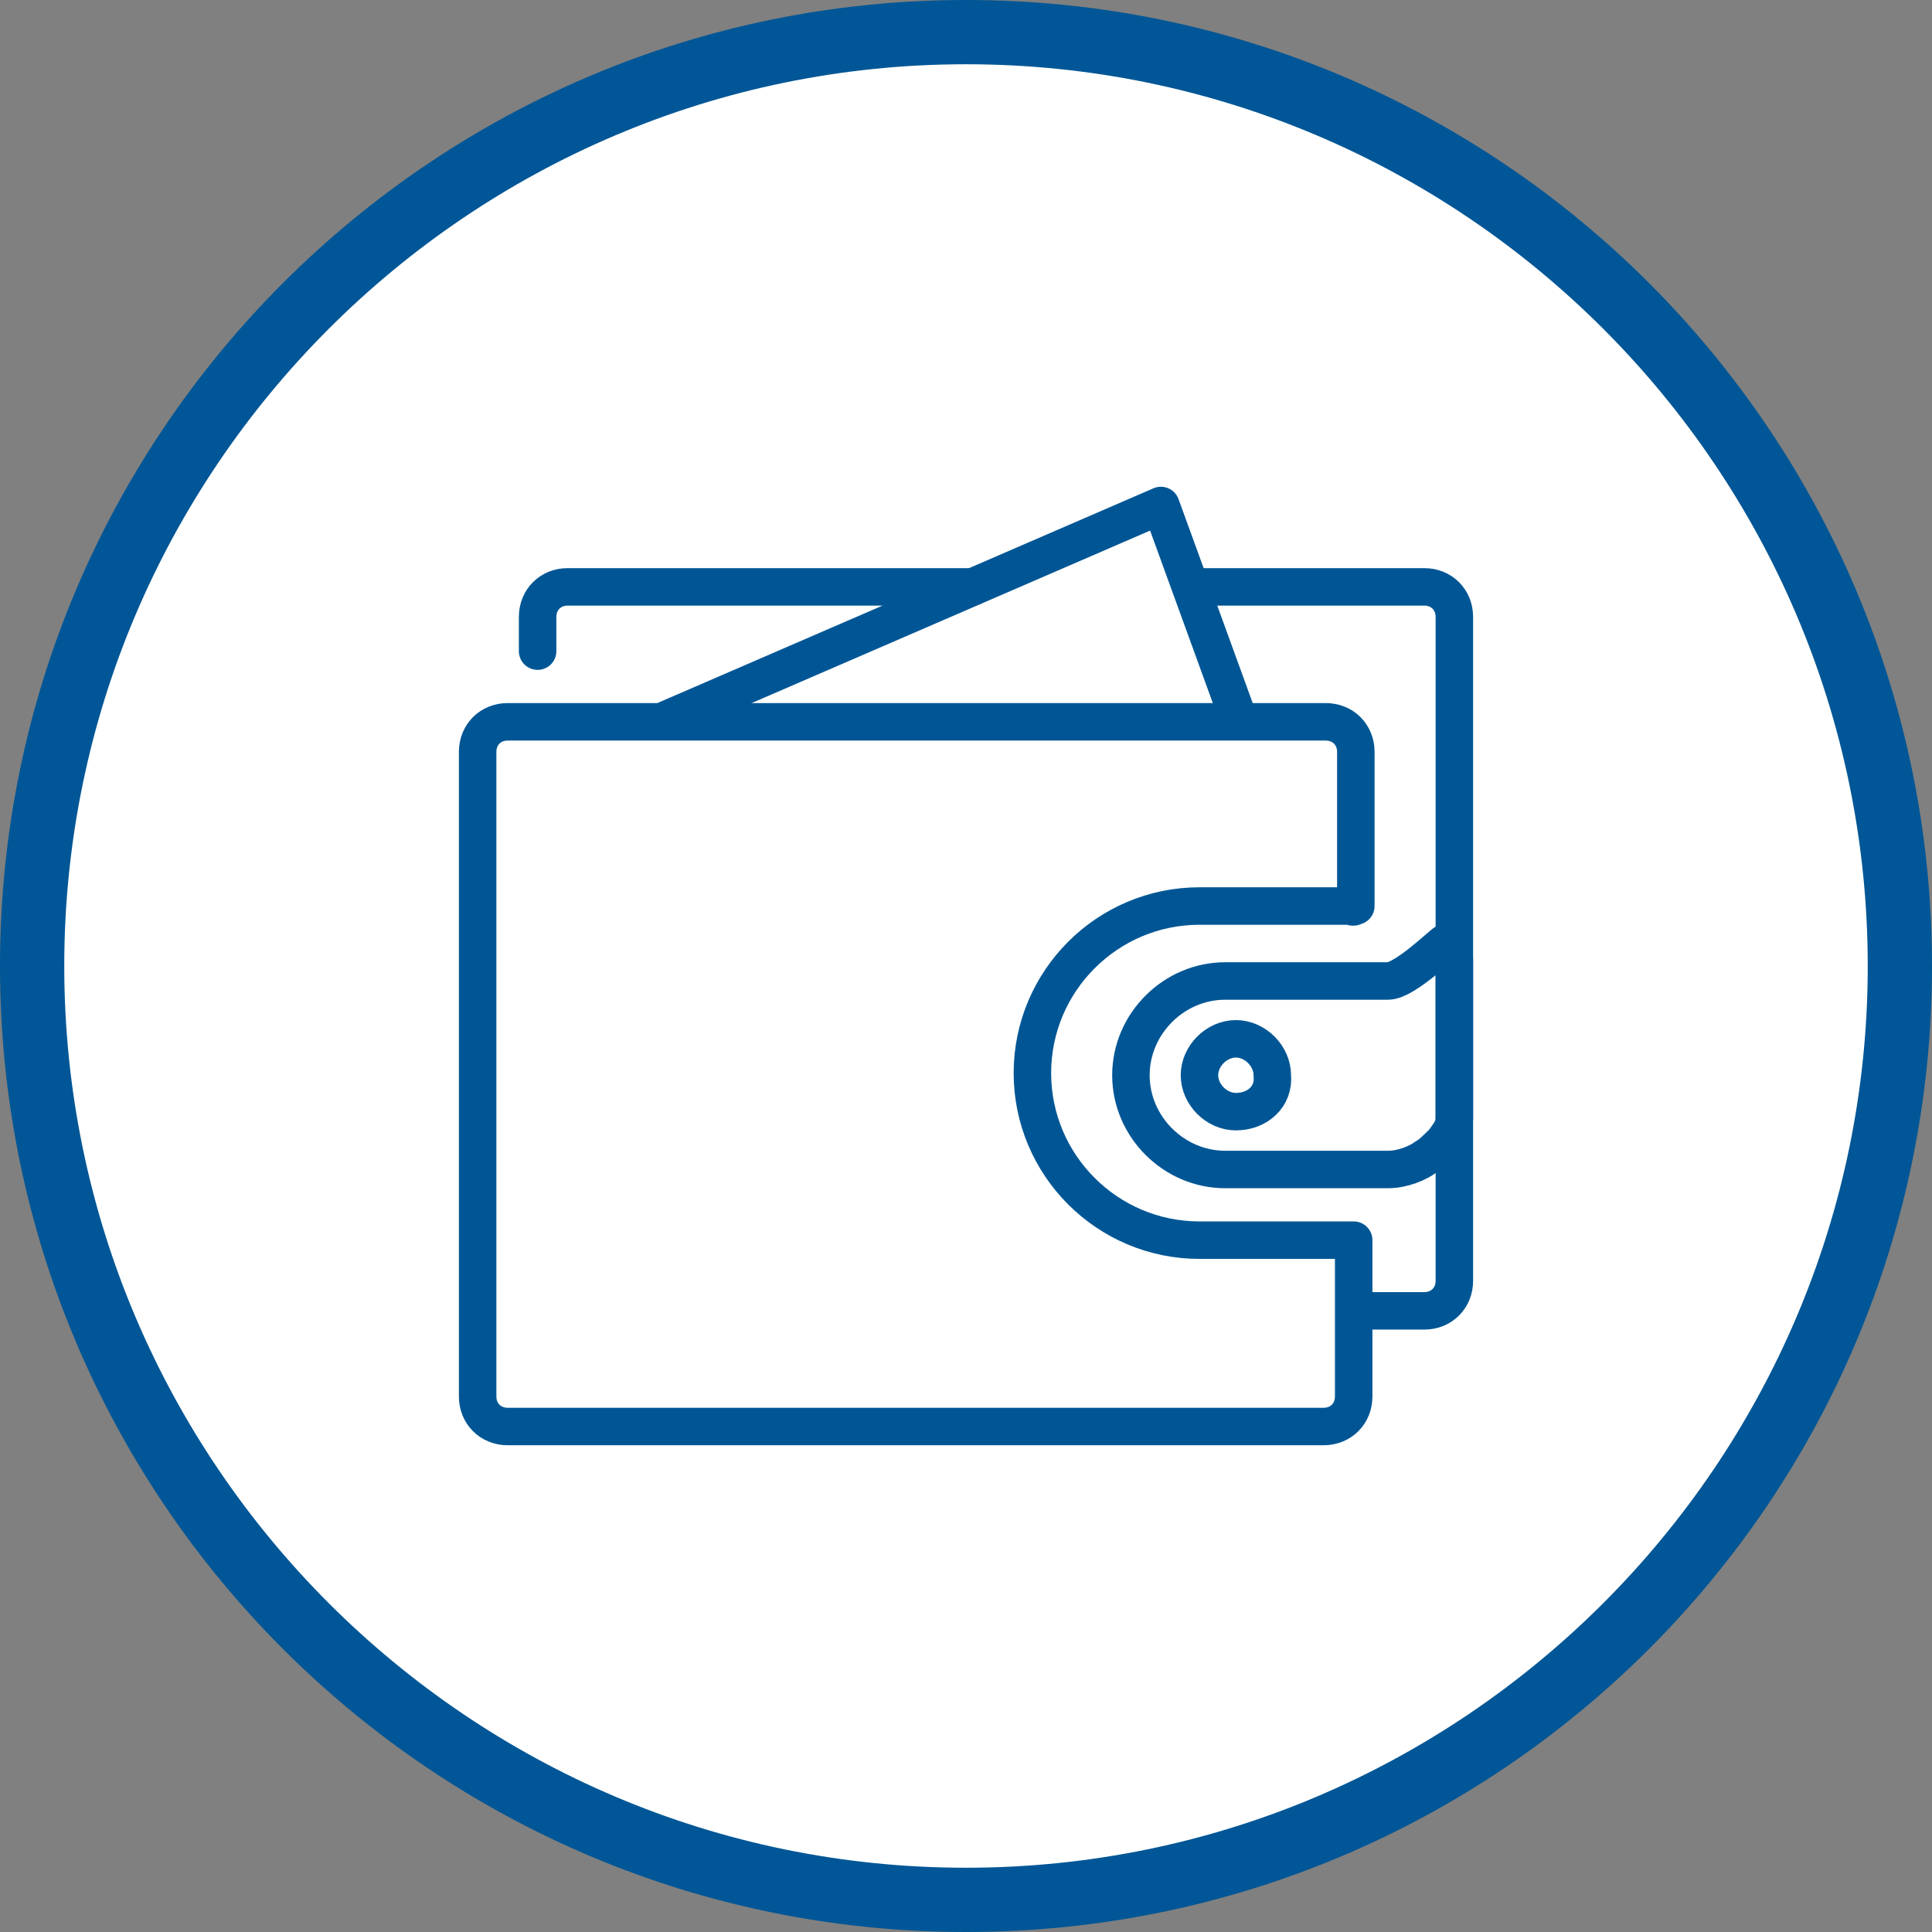
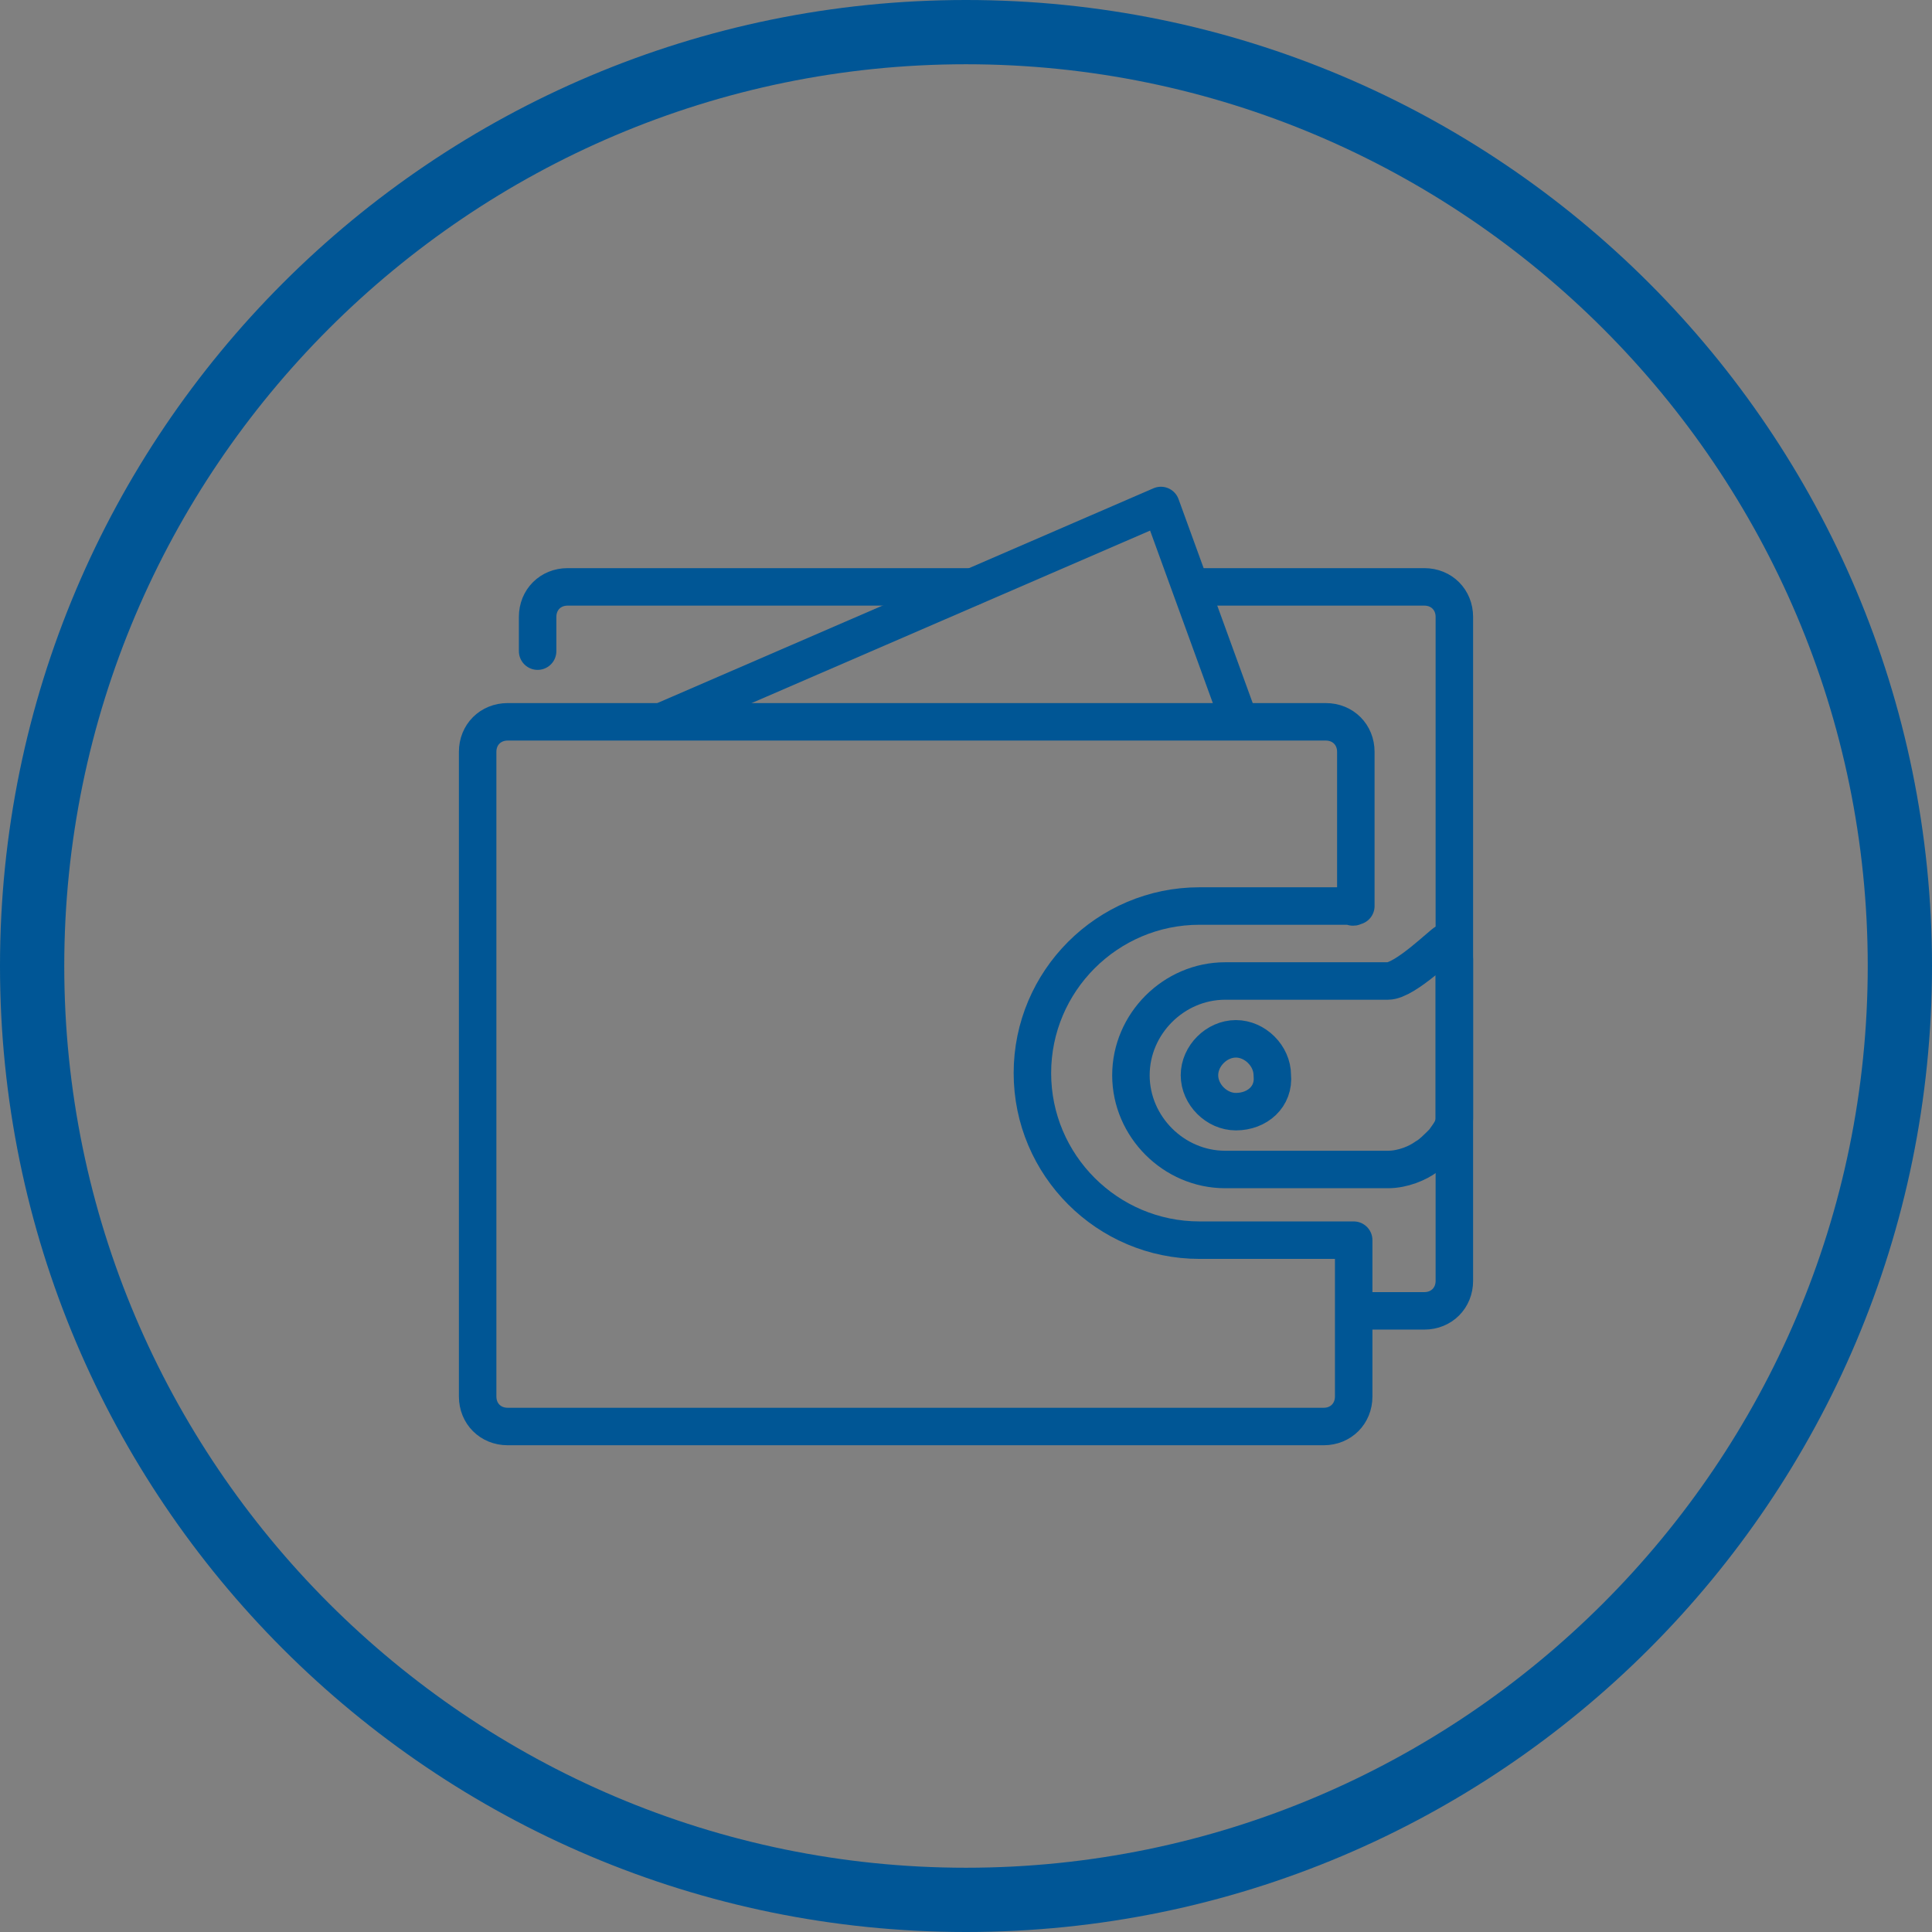
<svg xmlns="http://www.w3.org/2000/svg" version="1.1" id="Layer_2_00000075142340709366842270000005015299808800903591_" x="0px" y="0px" viewBox="0 0 90.2 90.2" style="enable-background:new 0 0 90.2 90.2;" xml:space="preserve">
  <rect x="0" y="0" width="90.2" height="90.2" fill="#808080" stroke="none" />
  <style type="text/css">
	.st0{fill:#FFFFFF;}
	.st1{fill:#005696;}
	.st2{fill:none;stroke:#005695;stroke-width:1.75;stroke-linecap:round;stroke-linejoin:round;stroke-miterlimit:10;}
</style>
  <g>
    <g>
      <g>
-         <ellipse transform="matrix(0.707 -0.707 0.707 0.707 -18.681 45.1)" class="st0" cx="45.1" cy="45.1" rx="43.6" ry="43.6" />
        <path class="st1" d="M45.1,3c23.2,0,42.1,18.9,42.1,42.1S68.3,87.2,45.1,87.2S3,68.3,3,45.1S21.9,3,45.1,3 M45.1,0     C20.2,0,0,20.2,0,45.1s20.2,45.1,45.1,45.1S90.2,70,90.2,45.1S70,0,45.1,0L45.1,0z" />
      </g>
    </g>
    <g>
      <path class="st2" d="M45.4,27.4H26.5c-0.8,0-1.4,0.6-1.4,1.4v1.6" />
      <path class="st2" d="M63.4,61.2h3.1c0.8,0,1.4-0.6,1.4-1.4v-7.3V36.9v-8.1c0-0.8-0.6-1.4-1.4-1.4H55.9" />
      <path class="st2" d="M63.3,42.3v-7.2c0-0.8-0.6-1.4-1.4-1.4H23.7c-0.8,0-1.4,0.6-1.4,1.4v30.1c0,0.8,0.6,1.4,1.4,1.4h38.1    c0.8,0,1.4-0.6,1.4-1.4v-7.3h-7.2c-4.3,0-7.8-3.5-7.8-7.8s3.5-7.8,7.8-7.8h7.1C63.2,42.4,63.2,42.3,63.3,42.3z" />
      <path class="st2" d="M67.5,44c-0.1,0-1.9,1.8-2.7,1.8h-7.6c-2.4,0-4.4,2-4.4,4.4c0,2.4,2,4.4,4.4,4.4h7.6c0.7,0,1.4-0.3,1.8-0.6    c0.2-0.1,0.5-0.4,0.8-0.7c0.2-0.3,0.5-0.6,0.5-1.1v-7.4C67.9,44.5,67.8,44,67.5,44z M57.7,51.9c-0.9,0-1.7-0.8-1.7-1.7    c0-0.9,0.8-1.7,1.7-1.7c0.9,0,1.7,0.8,1.7,1.7C59.5,51.2,58.7,51.9,57.7,51.9z" />
      <g>
        <polyline class="st2" points="57.8,33.5 54.2,23.6 31.1,33.6    " />
      </g>
    </g>
  </g>
</svg>